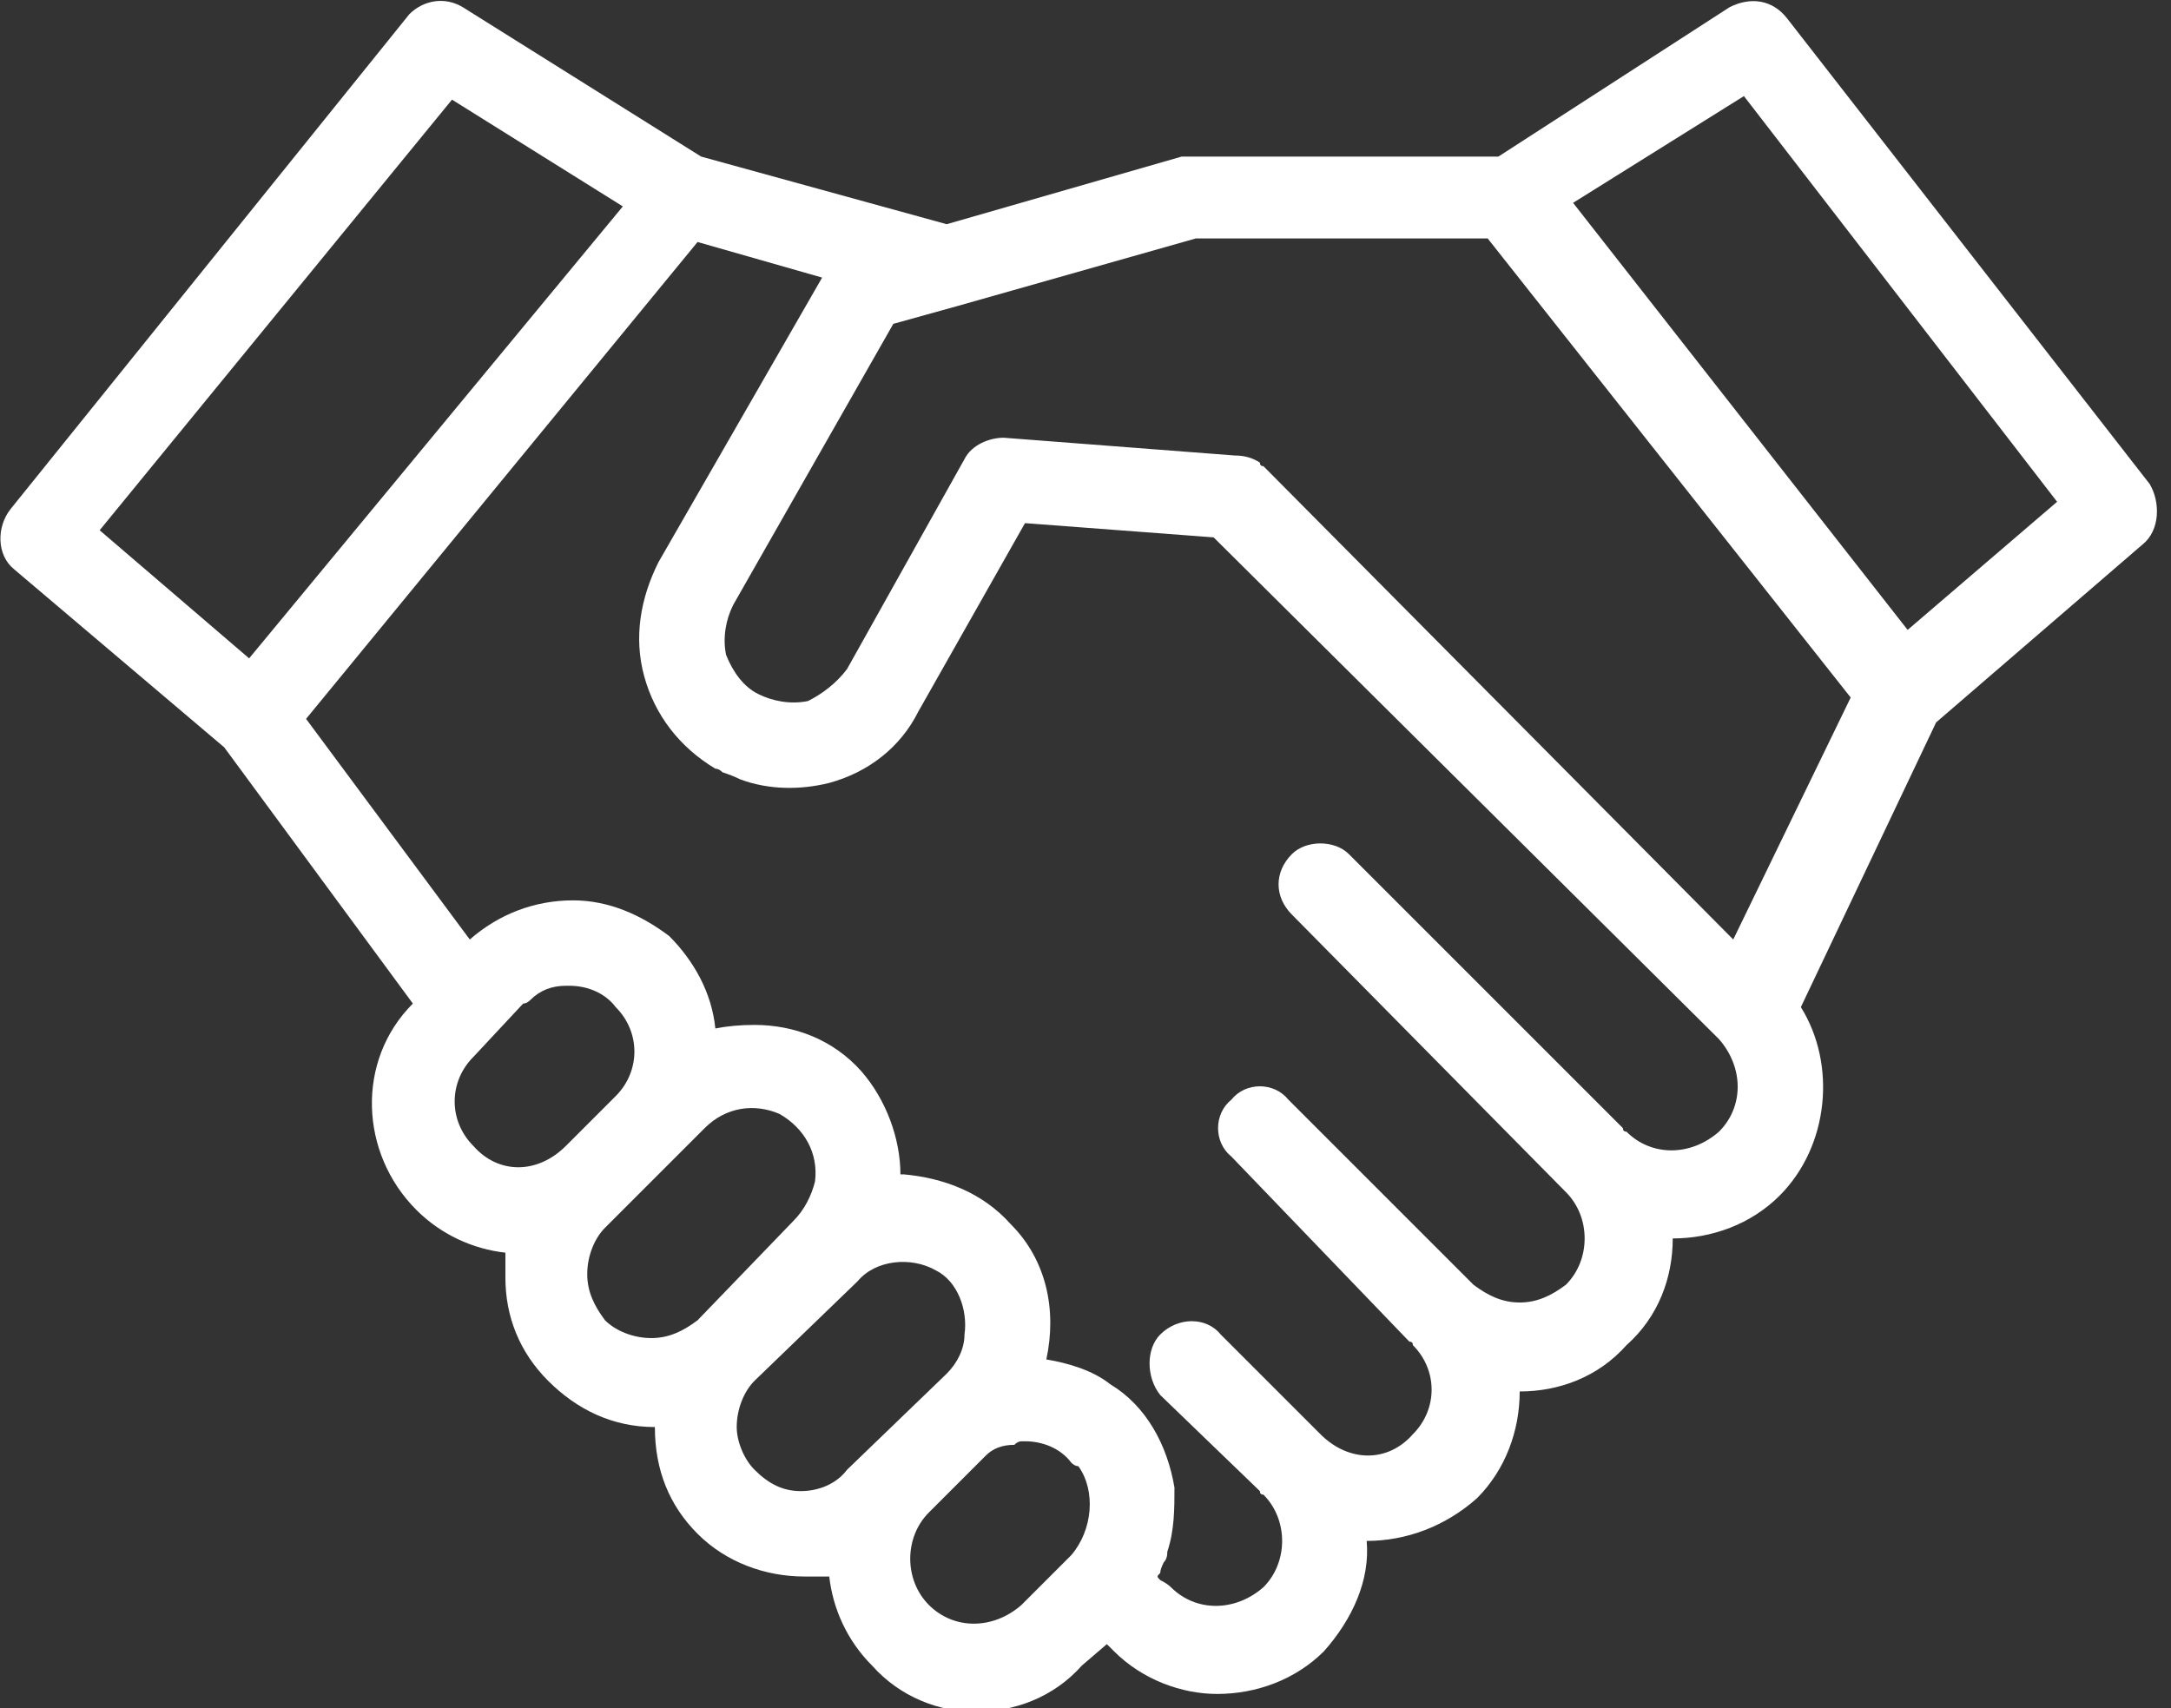
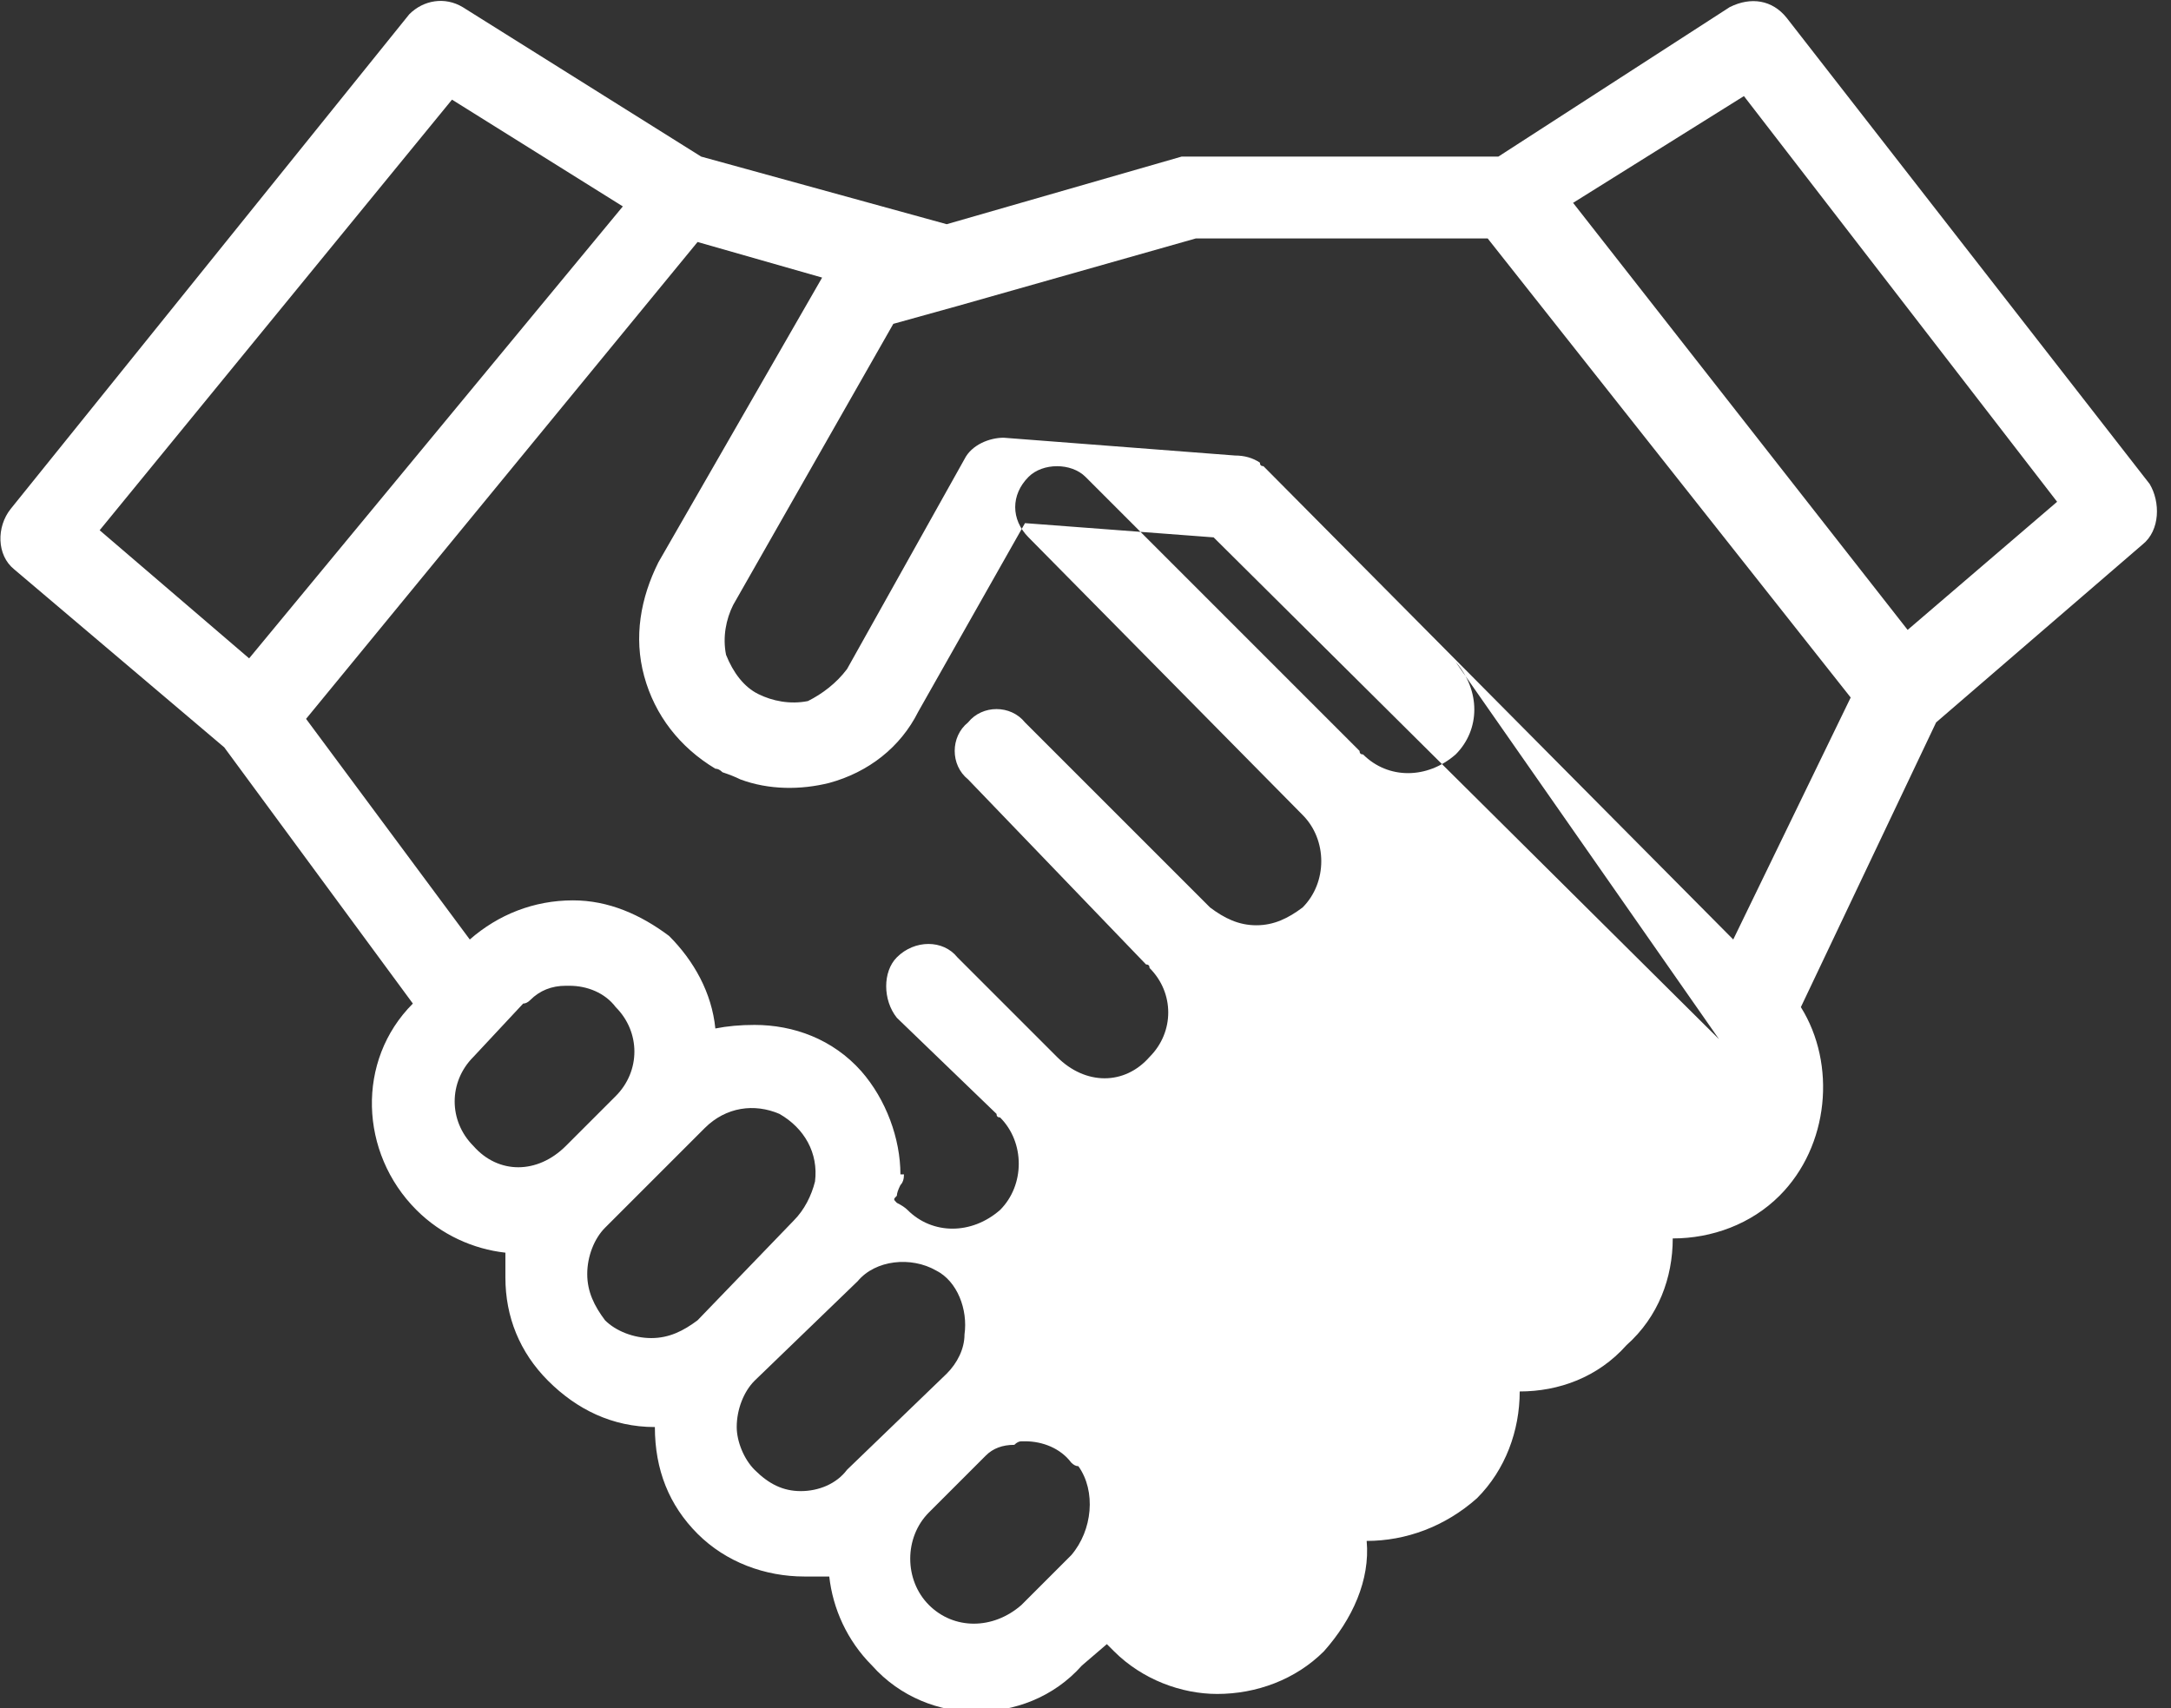
<svg xmlns="http://www.w3.org/2000/svg" version="1.2" viewBox="0 0 61 48" width="61" height="48">
  <rect x="0" y="0" width="61" height="48" fill="#333333" stroke="none" />
  <title>Partner-icon</title>
  <style>
		.s0 { fill: #ffffff } 
	</style>
  <g id="Group 383">
-     <path id="Path 129" fill-rule="evenodd" class="s0" d="m60.2 15.3l-5.8 5-3.8 8c1 1.6 0.8 3.9-0.6 5.3-0.8 0.8-1.9 1.2-3 1.2 0 1.1-0.4 2.2-1.3 3-0.8 0.9-1.9 1.3-3 1.3 0 1.1-0.4 2.2-1.2 3-0.9 0.8-2 1.2-3.1 1.2 0.1 1.1-0.4 2.2-1.2 3.1-0.8 0.8-1.9 1.2-3 1.2-1 0-2.1-0.4-2.9-1.2l-0.2-0.2-0.7 0.6c-0.8 0.9-1.9 1.3-3 1.3-1 0-2.1-0.4-2.9-1.3-0.7-0.7-1.1-1.6-1.2-2.5q-0.4 0-0.7 0c-1.1 0-2.2-0.4-3-1.2-0.8-0.8-1.2-1.8-1.2-3q0 0 0 0 0 0 0 0c-1.2 0-2.2-0.5-3-1.3-0.8-0.8-1.2-1.8-1.2-2.9q0-0.4 0-0.7c-0.9-0.1-1.8-0.5-2.5-1.2-1.6-1.6-1.7-4.2-0.1-5.8l-5.3-7.2-5.9-5c-0.5-0.4-0.5-1.2-0.1-1.7l11.2-13.9c0.4-0.4 1-0.5 1.5-0.2l6.7 4.2 6.9 1.9 6.6-1.9q0.2 0 0.3 0h8.6l6.5-4.2c0.6-0.3 1.2-0.2 1.6 0.3l10.2 13.1c0.3 0.5 0.3 1.3-0.2 1.7zm-57.4-0.4l4.2 3.6 10.5-12.7-4.8-3zm45.5 14.3l-14.2-14.1-5.3-0.4-3 5.3c-0.5 1-1.4 1.7-2.5 2-0.8 0.2-1.7 0.2-2.5-0.1q-0.2-0.1-0.5-0.2 0 0 0 0-0.1-0.1-0.2-0.1c-1-0.6-1.7-1.5-2-2.6-0.3-1.1-0.1-2.2 0.4-3.2l4.6-8-3.5-1-11 13.4 4.6 6.2c0.8-0.7 1.8-1.1 2.9-1.1 1 0 1.9 0.4 2.7 1 0.7 0.7 1.2 1.6 1.3 2.6q0.5-0.1 1.1-0.1c1.1 0 2.2 0.4 3 1.3 0.7 0.8 1.1 1.9 1.1 2.9q0 0 0.1 0c1.1 0.1 2.2 0.5 3 1.4 1 1 1.3 2.4 1 3.8 0.6 0.1 1.3 0.3 1.8 0.7 1 0.6 1.6 1.7 1.8 2.9 0 0.6 0 1.2-0.2 1.8q0 0.2-0.1 0.3-0.1 0.2-0.1 0.3c-0.1 0.1-0.1 0.1 0 0.2q0.2 0.1 0.3 0.2c0.7 0.7 1.8 0.7 2.6 0 0.7-0.7 0.7-1.9 0-2.6q-0.1 0-0.1-0.1l-2.8-2.7c-0.4-0.5-0.4-1.3 0-1.7 0.5-0.5 1.3-0.5 1.7 0l2.8 2.8c0.8 0.8 1.9 0.8 2.6 0 0.7-0.7 0.7-1.8 0-2.5q0-0.1-0.1-0.1l-5-5.2c-0.5-0.4-0.5-1.2 0-1.6 0.4-0.5 1.2-0.5 1.6 0l5.2 5.2c0.4 0.3 0.8 0.5 1.3 0.5 0.5 0 0.9-0.2 1.3-0.5 0.7-0.7 0.7-1.9 0-2.6q0 0 0 0l-7.7-7.8c-0.5-0.5-0.5-1.2 0-1.7 0.4-0.4 1.2-0.4 1.6 0l7.7 7.7q0 0.1 0.1 0.1c0.7 0.7 1.8 0.7 2.6 0 0.7-0.7 0.7-1.8 0-2.6zm-30 8.4c0.5 0 0.9-0.2 1.3-0.5l2.7-2.8c0.3-0.3 0.5-0.7 0.6-1.1 0.1-0.8-0.3-1.5-1-1.9-0.7-0.3-1.5-0.2-2.1 0.4l-2.8 2.8c-0.3 0.3-0.5 0.8-0.5 1.3 0 0.5 0.2 0.9 0.5 1.3 0.3 0.3 0.8 0.5 1.3 0.5zm4.2 4.3c0.5 0 1-0.2 1.3-0.6l2.8-2.7c0.3-0.3 0.5-0.7 0.5-1.1 0.1-0.7-0.2-1.5-0.8-1.8-0.7-0.4-1.7-0.3-2.2 0.3l-2.9 2.8c-0.3 0.3-0.5 0.8-0.5 1.3 0 0.4 0.2 0.9 0.5 1.2 0.4 0.4 0.8 0.6 1.3 0.6zm6.2 3.2l1.4-1.4c0.6-0.7 0.7-1.8 0.2-2.5q-0.1 0-0.2-0.1c-0.3-0.4-0.8-0.6-1.3-0.6q0 0-0.1 0 0 0 0 0-0.1 0-0.2 0.1 0 0 0 0-0.5 0-0.8 0.3 0 0 0 0-0.1 0.1-0.2 0.2l-1.4 1.4c-0.7 0.7-0.7 1.9 0 2.6 0.7 0.7 1.8 0.7 2.6 0zm-15.4-12.9c0.7 0.8 1.8 0.8 2.6 0l1.4-1.4c0.7-0.7 0.7-1.8 0-2.5-0.3-0.4-0.8-0.6-1.3-0.6q0 0-0.1 0 0 0 0 0-0.6 0-1 0.4-0.1 0.1-0.2 0.1l-1.4 1.5c-0.7 0.7-0.7 1.8 0 2.5zm38.7-12.6l-10.2-12.9h-8.2l-6.7 1.9q0 0 0 0l-1.8 0.5-4.5 7.9c-0.2 0.4-0.3 0.9-0.2 1.4 0.2 0.5 0.5 0.9 0.9 1.1 0.4 0.2 0.9 0.3 1.4 0.2 0.4-0.2 0.8-0.5 1.1-0.9l3.3-5.9c0.2-0.4 0.7-0.6 1.1-0.6l6.5 0.5q0.4 0 0.7 0.2 0 0.1 0.1 0.1l13.2 13.3zm5.8-5.5l-8.8-11.4-4.8 3 9.4 12z" />
+     <path id="Path 129" fill-rule="evenodd" class="s0" d="m60.2 15.3l-5.8 5-3.8 8c1 1.6 0.8 3.9-0.6 5.3-0.8 0.8-1.9 1.2-3 1.2 0 1.1-0.4 2.2-1.3 3-0.8 0.9-1.9 1.3-3 1.3 0 1.1-0.4 2.2-1.2 3-0.9 0.8-2 1.2-3.1 1.2 0.1 1.1-0.4 2.2-1.2 3.1-0.8 0.8-1.9 1.2-3 1.2-1 0-2.1-0.4-2.9-1.2l-0.2-0.2-0.7 0.6c-0.8 0.9-1.9 1.3-3 1.3-1 0-2.1-0.4-2.9-1.3-0.7-0.7-1.1-1.6-1.2-2.5q-0.4 0-0.7 0c-1.1 0-2.2-0.4-3-1.2-0.8-0.8-1.2-1.8-1.2-3q0 0 0 0 0 0 0 0c-1.2 0-2.2-0.5-3-1.3-0.8-0.8-1.2-1.8-1.2-2.9q0-0.4 0-0.7c-0.9-0.1-1.8-0.5-2.5-1.2-1.6-1.6-1.7-4.2-0.1-5.8l-5.3-7.2-5.9-5c-0.5-0.4-0.5-1.2-0.1-1.7l11.2-13.9c0.4-0.4 1-0.5 1.5-0.2l6.7 4.2 6.9 1.9 6.6-1.9q0.2 0 0.3 0h8.6l6.5-4.2c0.6-0.3 1.2-0.2 1.6 0.3l10.2 13.1c0.3 0.5 0.3 1.3-0.2 1.7zm-57.4-0.4l4.2 3.6 10.5-12.7-4.8-3zm45.5 14.3l-14.2-14.1-5.3-0.4-3 5.3c-0.5 1-1.4 1.7-2.5 2-0.8 0.2-1.7 0.2-2.5-0.1q-0.2-0.1-0.5-0.2 0 0 0 0-0.1-0.1-0.2-0.1c-1-0.6-1.7-1.5-2-2.6-0.3-1.1-0.1-2.2 0.4-3.2l4.6-8-3.5-1-11 13.4 4.6 6.2c0.8-0.7 1.8-1.1 2.9-1.1 1 0 1.9 0.4 2.7 1 0.7 0.7 1.2 1.6 1.3 2.6q0.5-0.1 1.1-0.1c1.1 0 2.2 0.4 3 1.3 0.7 0.8 1.1 1.9 1.1 2.9q0 0 0.1 0q0 0.2-0.1 0.3-0.1 0.2-0.1 0.3c-0.1 0.1-0.1 0.1 0 0.2q0.2 0.1 0.3 0.2c0.7 0.7 1.8 0.7 2.6 0 0.7-0.7 0.7-1.9 0-2.6q-0.1 0-0.1-0.1l-2.8-2.7c-0.4-0.5-0.4-1.3 0-1.7 0.5-0.5 1.3-0.5 1.7 0l2.8 2.8c0.8 0.8 1.9 0.8 2.6 0 0.7-0.7 0.7-1.8 0-2.5q0-0.1-0.1-0.1l-5-5.2c-0.5-0.4-0.5-1.2 0-1.6 0.4-0.5 1.2-0.5 1.6 0l5.2 5.2c0.4 0.3 0.8 0.5 1.3 0.5 0.5 0 0.9-0.2 1.3-0.5 0.7-0.7 0.7-1.9 0-2.6q0 0 0 0l-7.7-7.8c-0.5-0.5-0.5-1.2 0-1.7 0.4-0.4 1.2-0.4 1.6 0l7.7 7.7q0 0.1 0.1 0.1c0.7 0.7 1.8 0.7 2.6 0 0.7-0.7 0.7-1.8 0-2.6zm-30 8.4c0.5 0 0.9-0.2 1.3-0.5l2.7-2.8c0.3-0.3 0.5-0.7 0.6-1.1 0.1-0.8-0.3-1.5-1-1.9-0.7-0.3-1.5-0.2-2.1 0.4l-2.8 2.8c-0.3 0.3-0.5 0.8-0.5 1.3 0 0.5 0.2 0.9 0.5 1.3 0.3 0.3 0.8 0.5 1.3 0.5zm4.2 4.3c0.5 0 1-0.2 1.3-0.6l2.8-2.7c0.3-0.3 0.5-0.7 0.5-1.1 0.1-0.7-0.2-1.5-0.8-1.8-0.7-0.4-1.7-0.3-2.2 0.3l-2.9 2.8c-0.3 0.3-0.5 0.8-0.5 1.3 0 0.4 0.2 0.9 0.5 1.2 0.4 0.4 0.8 0.6 1.3 0.6zm6.2 3.2l1.4-1.4c0.6-0.7 0.7-1.8 0.2-2.5q-0.1 0-0.2-0.1c-0.3-0.4-0.8-0.6-1.3-0.6q0 0-0.1 0 0 0 0 0-0.1 0-0.2 0.1 0 0 0 0-0.5 0-0.8 0.3 0 0 0 0-0.1 0.1-0.2 0.2l-1.4 1.4c-0.7 0.7-0.7 1.9 0 2.6 0.7 0.7 1.8 0.7 2.6 0zm-15.4-12.9c0.7 0.8 1.8 0.8 2.6 0l1.4-1.4c0.7-0.7 0.7-1.8 0-2.5-0.3-0.4-0.8-0.6-1.3-0.6q0 0-0.1 0 0 0 0 0-0.6 0-1 0.4-0.1 0.1-0.2 0.1l-1.4 1.5c-0.7 0.7-0.7 1.8 0 2.5zm38.7-12.6l-10.2-12.9h-8.2l-6.7 1.9q0 0 0 0l-1.8 0.5-4.5 7.9c-0.2 0.4-0.3 0.9-0.2 1.4 0.2 0.5 0.5 0.9 0.9 1.1 0.4 0.2 0.9 0.3 1.4 0.2 0.4-0.2 0.8-0.5 1.1-0.9l3.3-5.9c0.2-0.4 0.7-0.6 1.1-0.6l6.5 0.5q0.4 0 0.7 0.2 0 0.1 0.1 0.1l13.2 13.3zm5.8-5.5l-8.8-11.4-4.8 3 9.4 12z" />
  </g>
</svg>